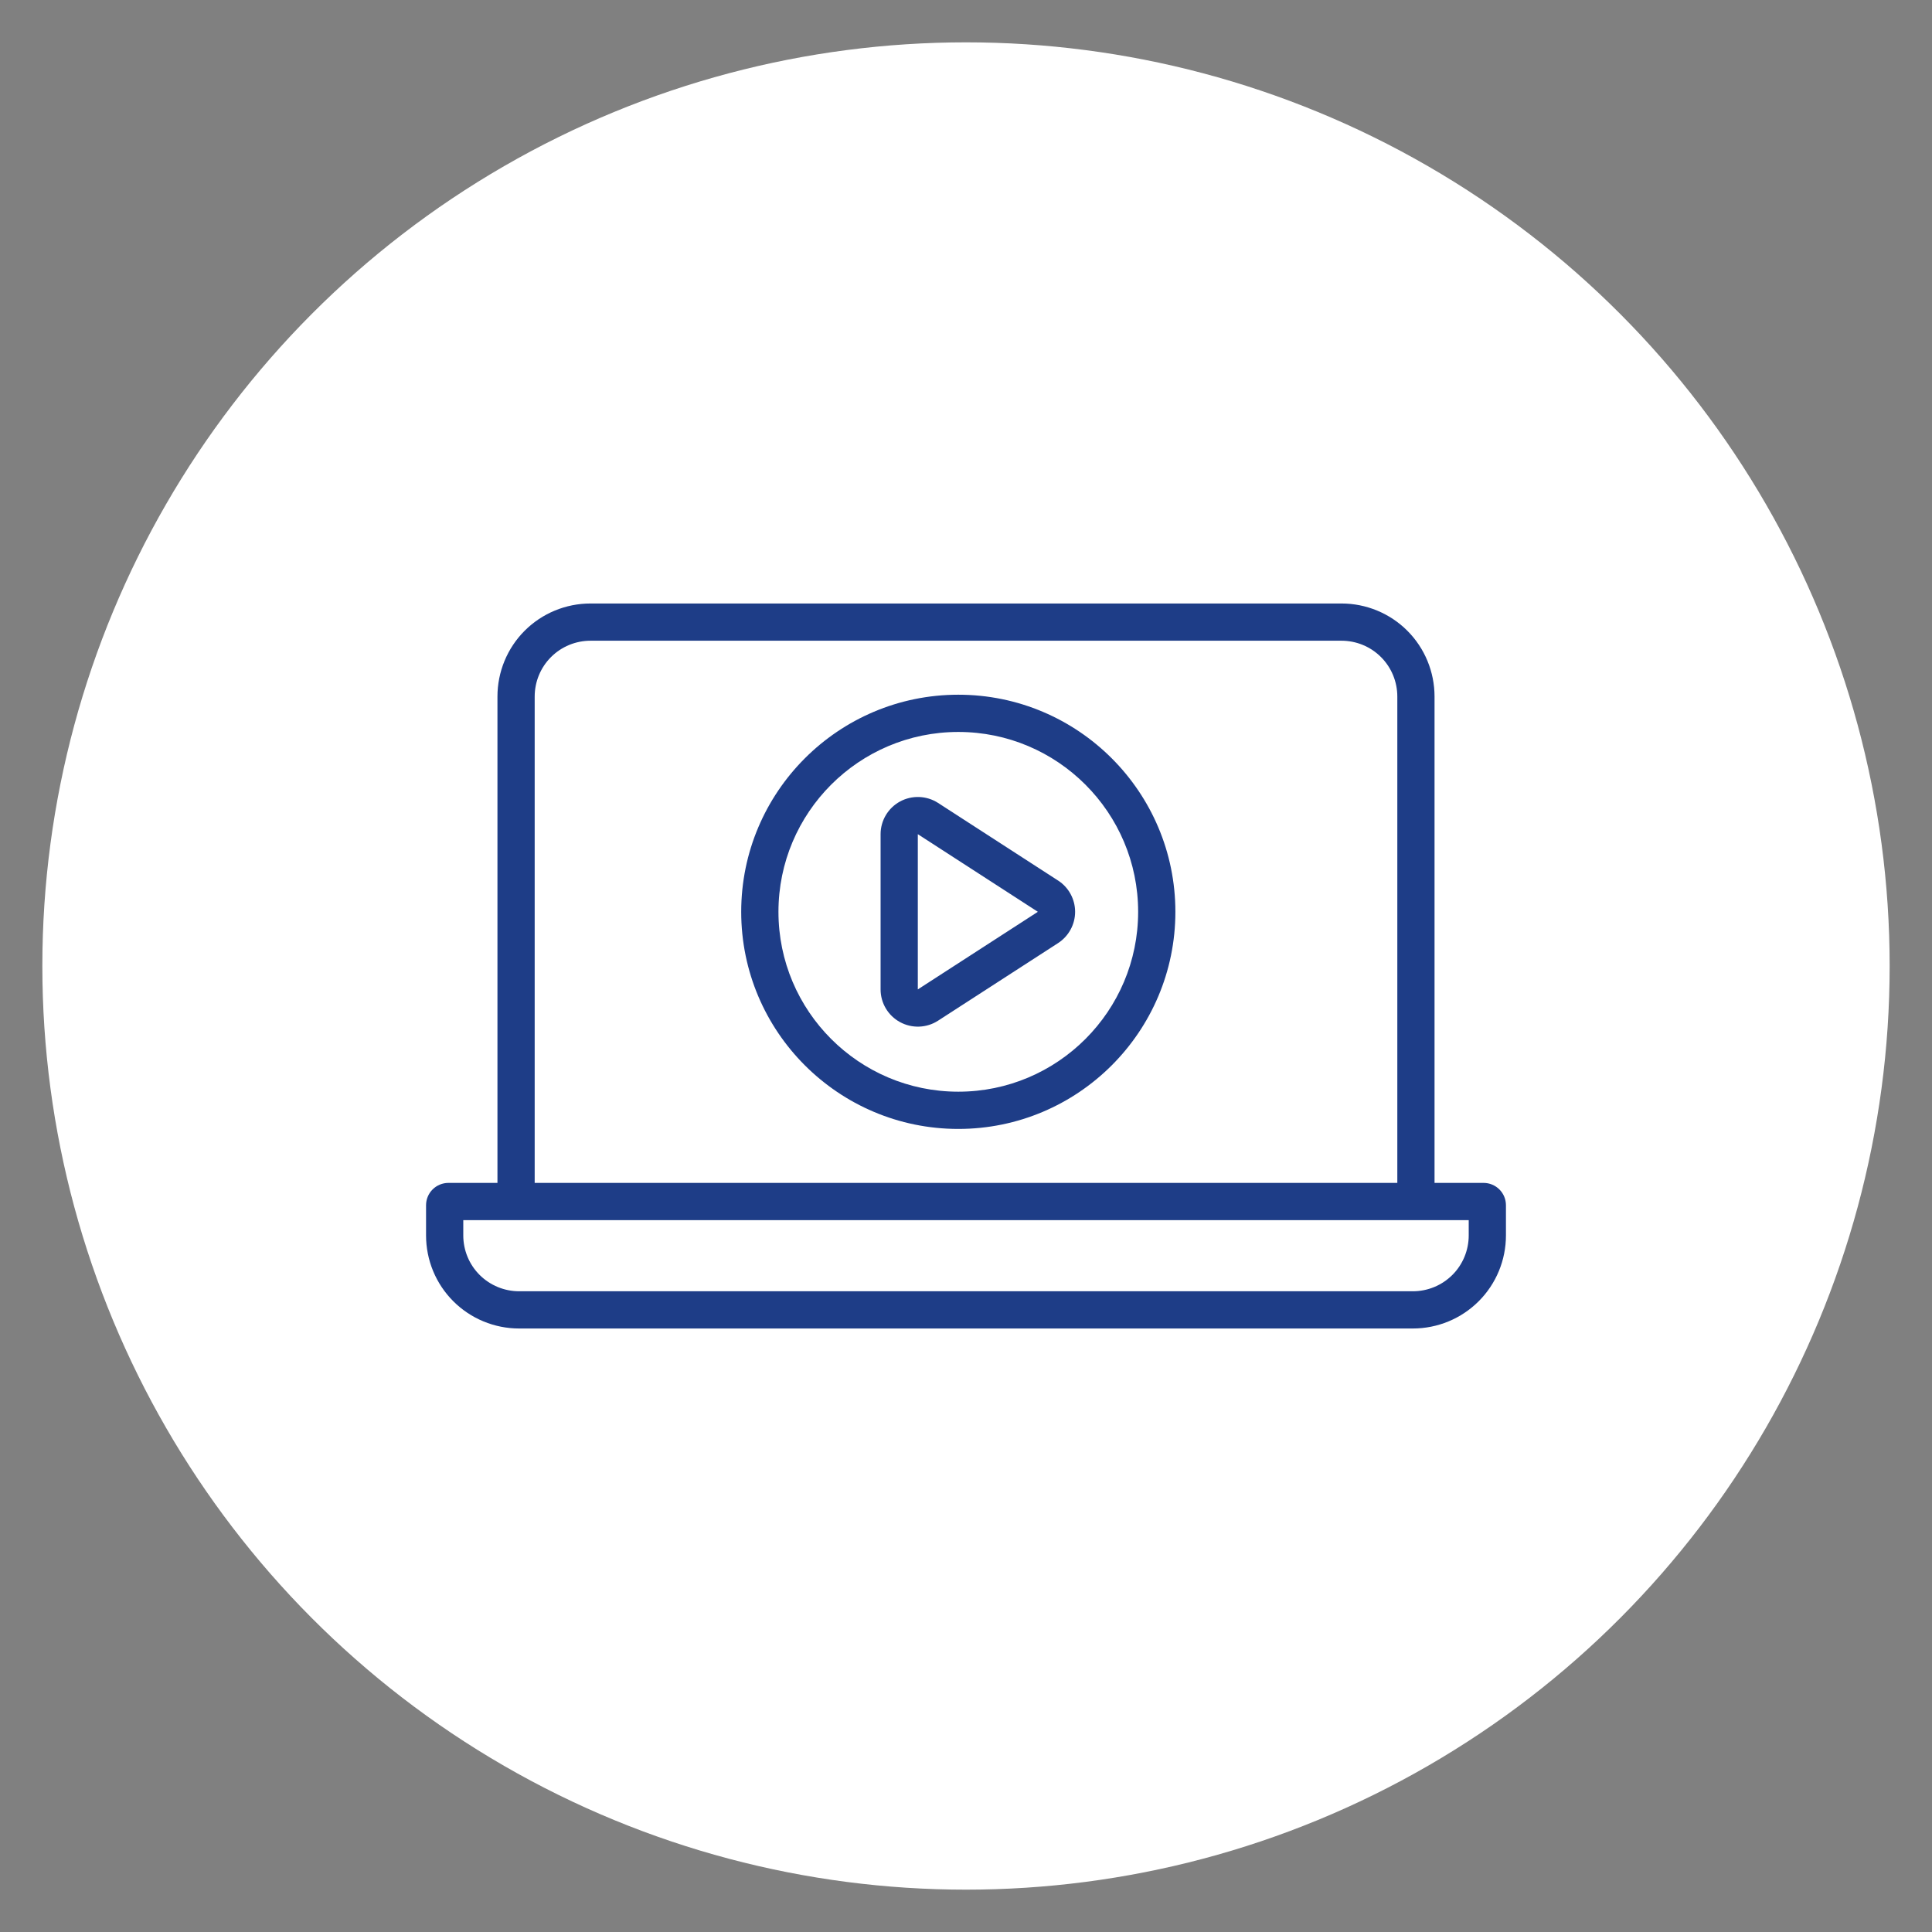
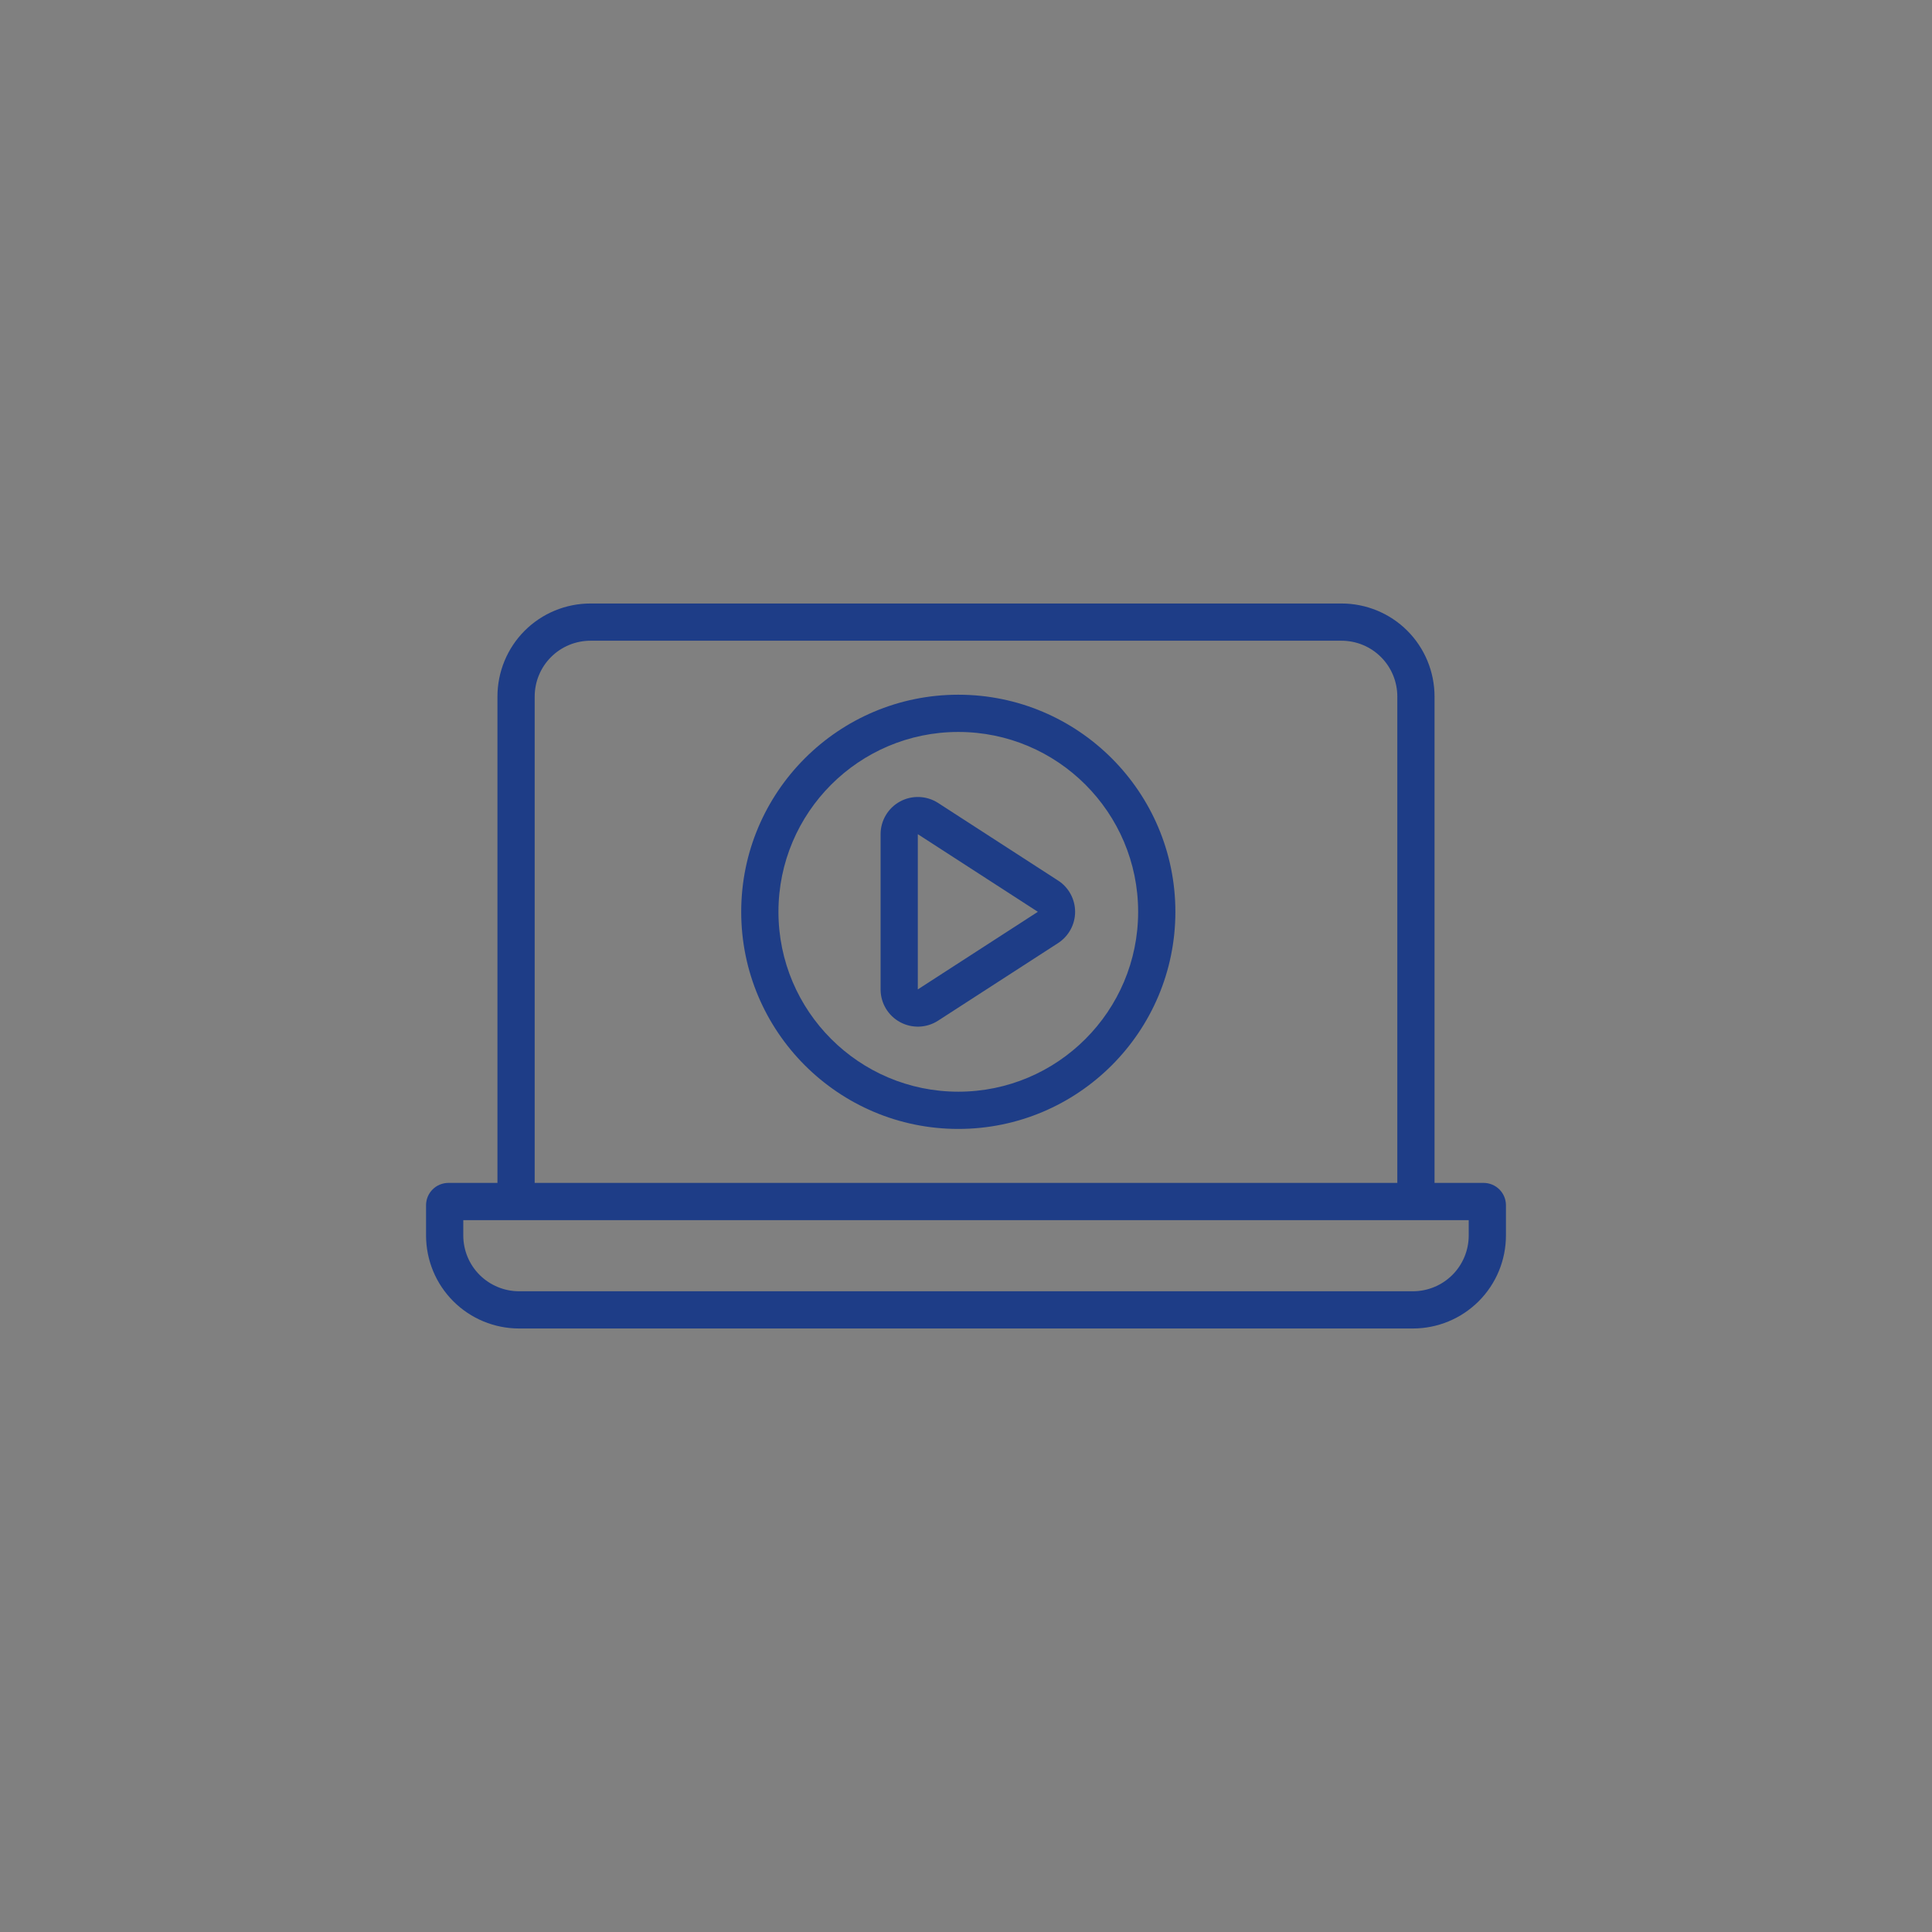
<svg xmlns="http://www.w3.org/2000/svg" id="Calque_1" data-name="Calque 1" viewBox="0 0 1200 1200">
  <rect x="0" y="0" width="1200" height="1200" fill="#808080" stroke="none" />
  <defs>
    <style>
      .cls-1 {
        fill: #1e3d87;
        fill-rule: evenodd;
      }

      .cls-2 {
        fill: #fff;
      }
    </style>
  </defs>
-   <circle class="cls-2" cx="600" cy="600" r="573.7" />
-   <path class="cls-1" d="M308.98,734.72h-30.47c-3.67,0-7.23,1.47-9.8,4.05-2.63,2.63-4.08,6.13-4.08,9.83v18.73c0,15.35,6.07,30.07,16.94,40.91,10.84,10.84,25.56,16.91,40.88,16.91h555.1c15.32,0,30.04-6.07,40.88-16.91,10.87-10.84,16.94-25.56,16.94-40.91v-18.73c0-3.7-1.45-7.2-4.08-9.83-2.57-2.57-6.13-4.05-9.8-4.05h-30.47v-302.06c0-15.35-6.07-30.07-16.91-40.91-10.84-10.84-25.56-16.91-40.91-16.91h-466.4c-15.35,0-30.07,6.07-40.91,16.91-10.84,10.84-16.91,25.56-16.91,40.91v302.06ZM287.76,757.85h624.49v9.48c0,9.22-3.64,18.04-10.15,24.55-6.53,6.51-15.35,10.15-24.55,10.15H322.45c-9.19,0-18.01-3.64-24.55-10.15-6.51-6.51-10.15-15.32-10.15-24.55v-9.48ZM867.9,734.72v-302.06c0-9.22-3.64-18.04-10.15-24.55-6.51-6.51-15.32-10.15-24.55-10.15h-466.4c-9.22,0-18.04,3.64-24.55,10.15-6.51,6.51-10.15,15.32-10.15,24.55v302.06h535.79ZM595.23,431.5c-74.42,0-134.85,60.43-134.85,134.85s60.43,134.85,134.85,134.85,134.82-60.45,134.82-134.85-60.4-134.85-134.82-134.85ZM595.23,454.63c61.64,0,111.69,50.07,111.69,111.72s-50.05,111.72-111.69,111.72-111.72-50.07-111.72-111.72,50.05-111.72,111.72-111.72ZM657.19,546.92l-74.56-48.22c-7.11-4.57-16.19-4.91-23.62-.87-7.43,4.05-12.06,11.85-12.06,20.3v96.41c0,8.47,4.63,16.25,12.06,20.3,7.43,4.05,16.51,3.73,23.62-.87l74.56-48.2c6.59-4.28,10.58-11.59,10.58-19.43s-3.99-15.18-10.58-19.43h0ZM570.07,518.12l74.56,48.22-74.56,48.2v-96.42Z" />
+   <path class="cls-1" d="M308.98,734.72h-30.47c-3.67,0-7.23,1.47-9.8,4.05-2.63,2.63-4.08,6.13-4.08,9.83v18.73c0,15.35,6.07,30.07,16.94,40.91,10.84,10.84,25.56,16.91,40.88,16.91h555.1c15.32,0,30.04-6.07,40.88-16.91,10.87-10.84,16.94-25.56,16.94-40.91v-18.73c0-3.7-1.45-7.2-4.08-9.83-2.57-2.57-6.13-4.05-9.8-4.05h-30.47v-302.06c0-15.35-6.07-30.07-16.91-40.91-10.84-10.84-25.56-16.91-40.91-16.91h-466.4c-15.35,0-30.07,6.07-40.91,16.91-10.84,10.84-16.91,25.56-16.91,40.91v302.06M287.76,757.85h624.49v9.48c0,9.22-3.64,18.04-10.15,24.55-6.53,6.51-15.35,10.15-24.55,10.15H322.45c-9.19,0-18.01-3.64-24.55-10.15-6.51-6.51-10.15-15.32-10.15-24.55v-9.48ZM867.9,734.72v-302.06c0-9.22-3.64-18.04-10.15-24.55-6.51-6.51-15.32-10.15-24.55-10.15h-466.4c-9.22,0-18.04,3.64-24.55,10.15-6.51,6.51-10.15,15.32-10.15,24.55v302.06h535.79ZM595.23,431.5c-74.42,0-134.85,60.43-134.85,134.85s60.43,134.85,134.85,134.85,134.82-60.45,134.82-134.85-60.4-134.85-134.82-134.85ZM595.23,454.63c61.64,0,111.69,50.07,111.69,111.72s-50.05,111.72-111.69,111.72-111.72-50.07-111.72-111.72,50.05-111.72,111.72-111.72ZM657.19,546.92l-74.56-48.22c-7.11-4.57-16.19-4.91-23.62-.87-7.43,4.05-12.06,11.85-12.06,20.3v96.41c0,8.47,4.63,16.25,12.06,20.3,7.43,4.05,16.51,3.73,23.62-.87l74.56-48.2c6.59-4.28,10.58-11.59,10.58-19.43s-3.99-15.18-10.58-19.43h0ZM570.07,518.12l74.56,48.22-74.56,48.2v-96.42Z" />
</svg>